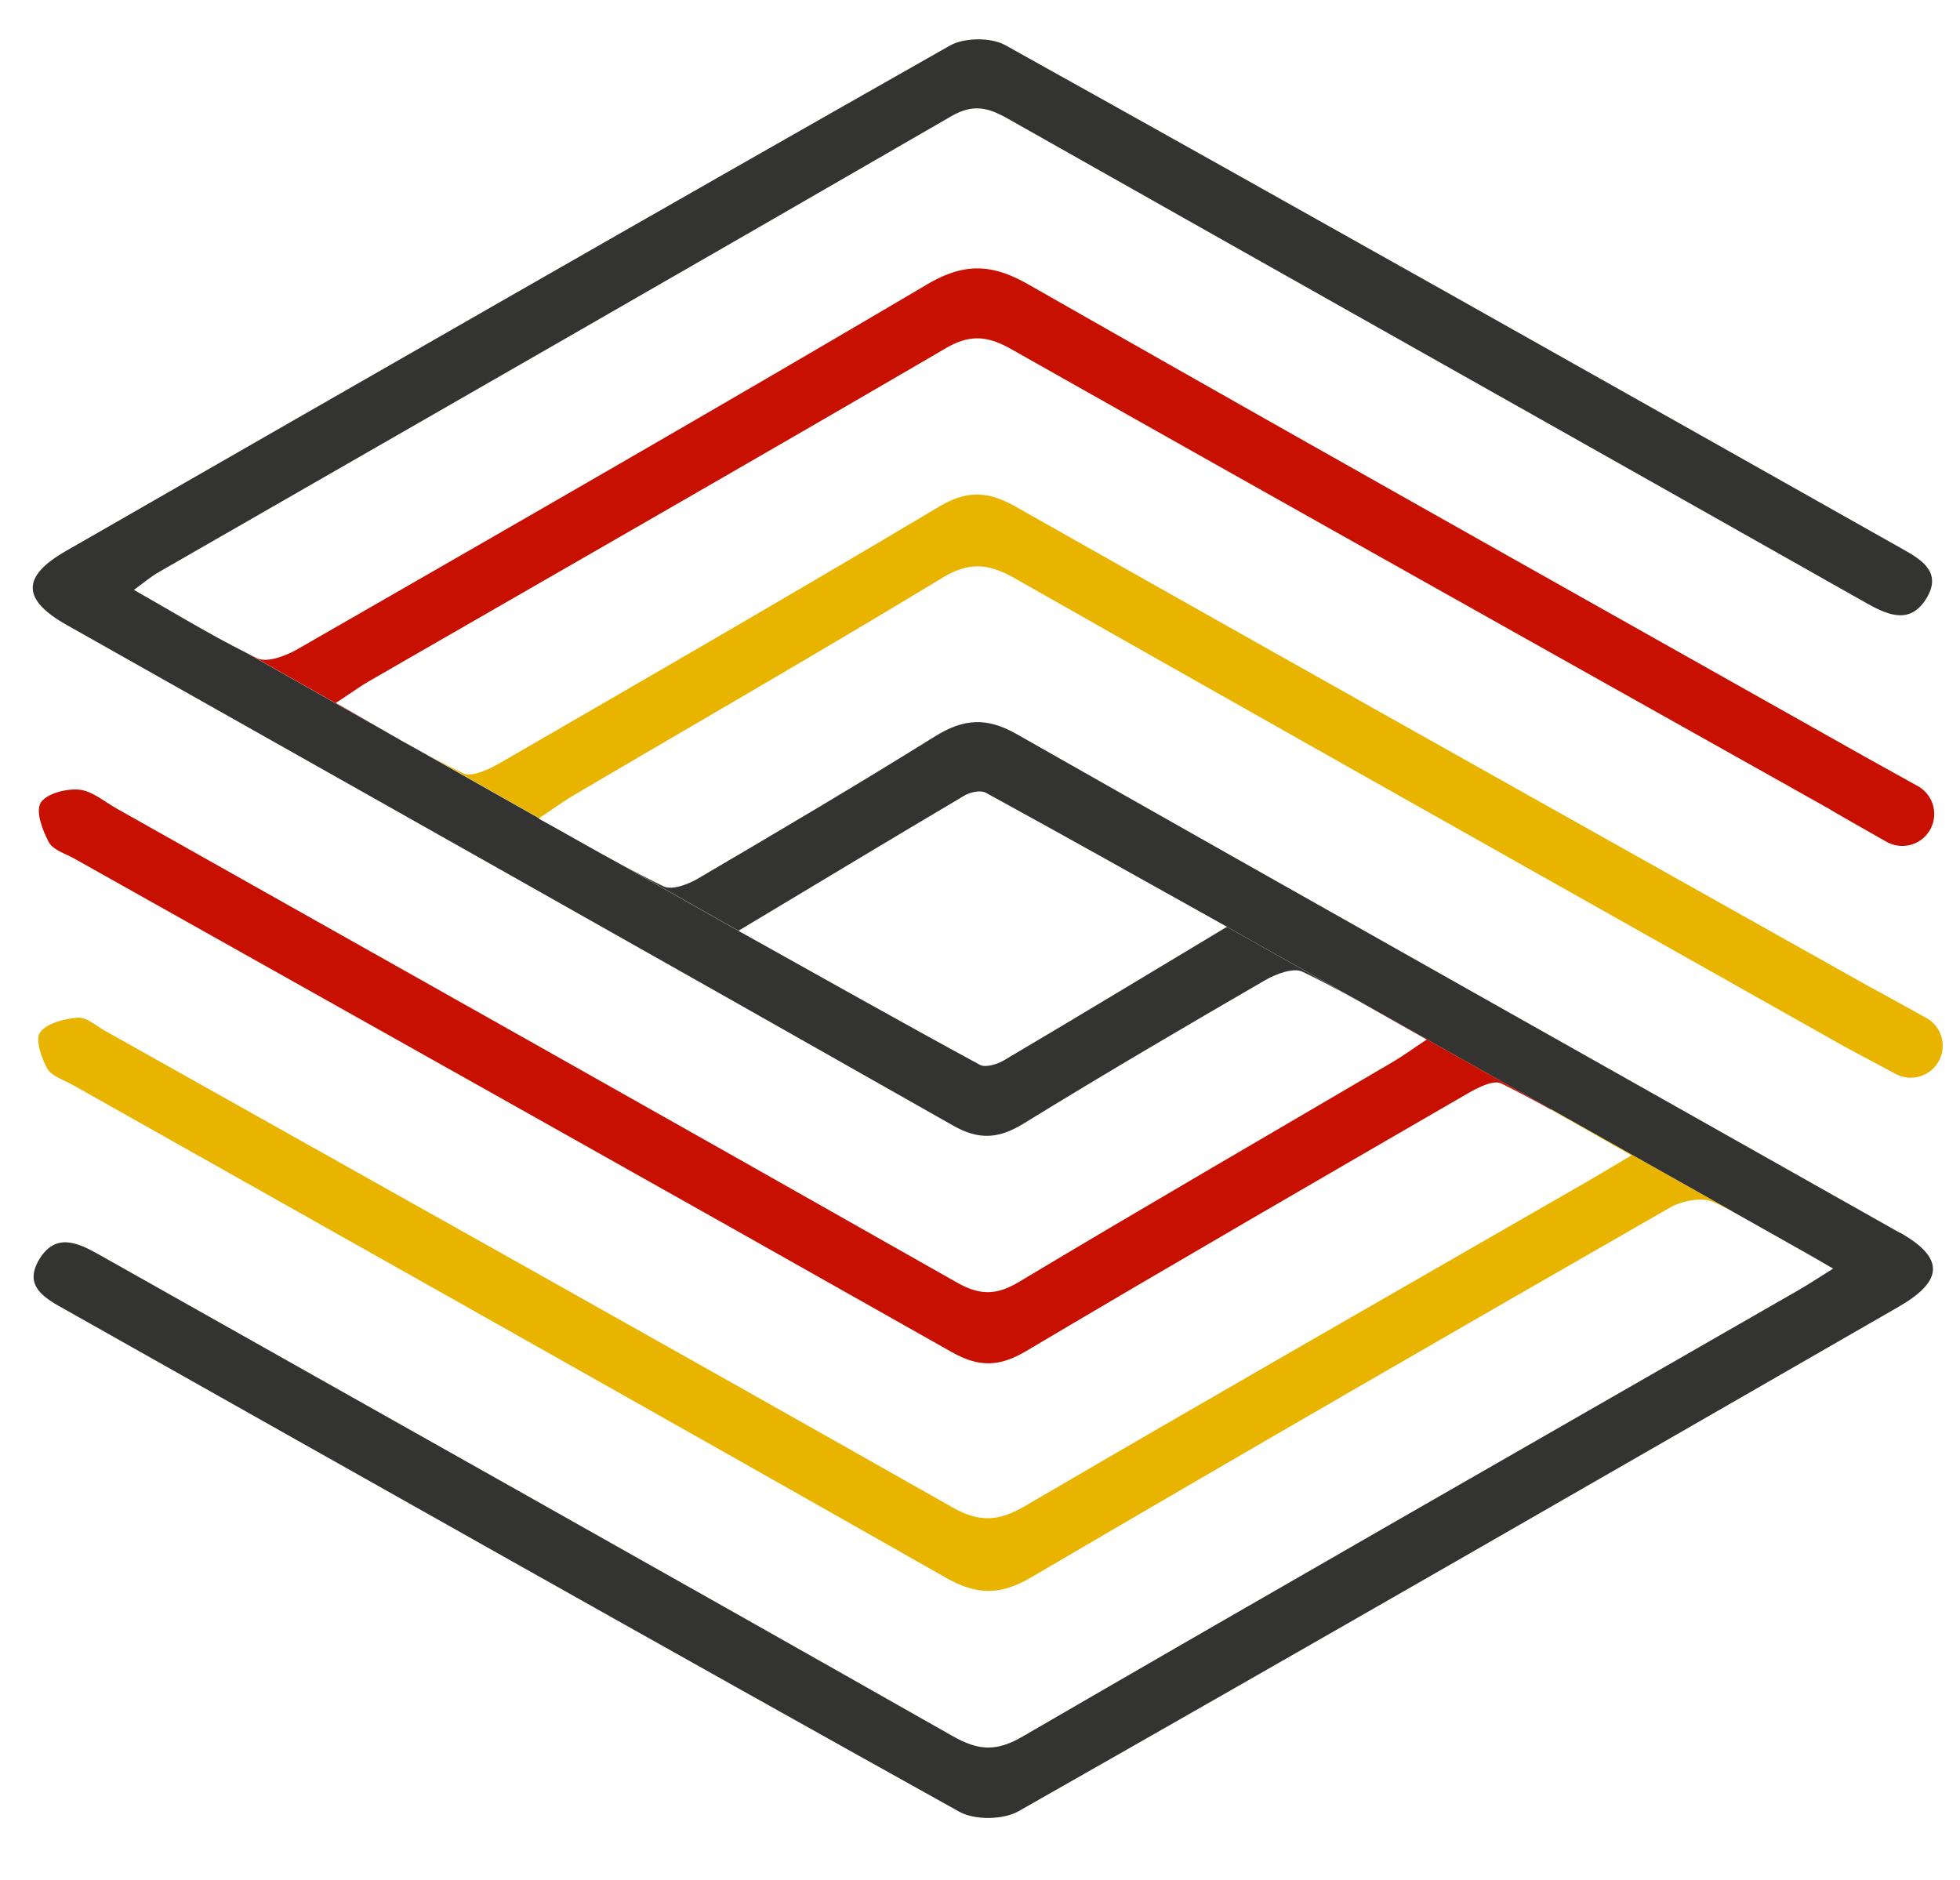
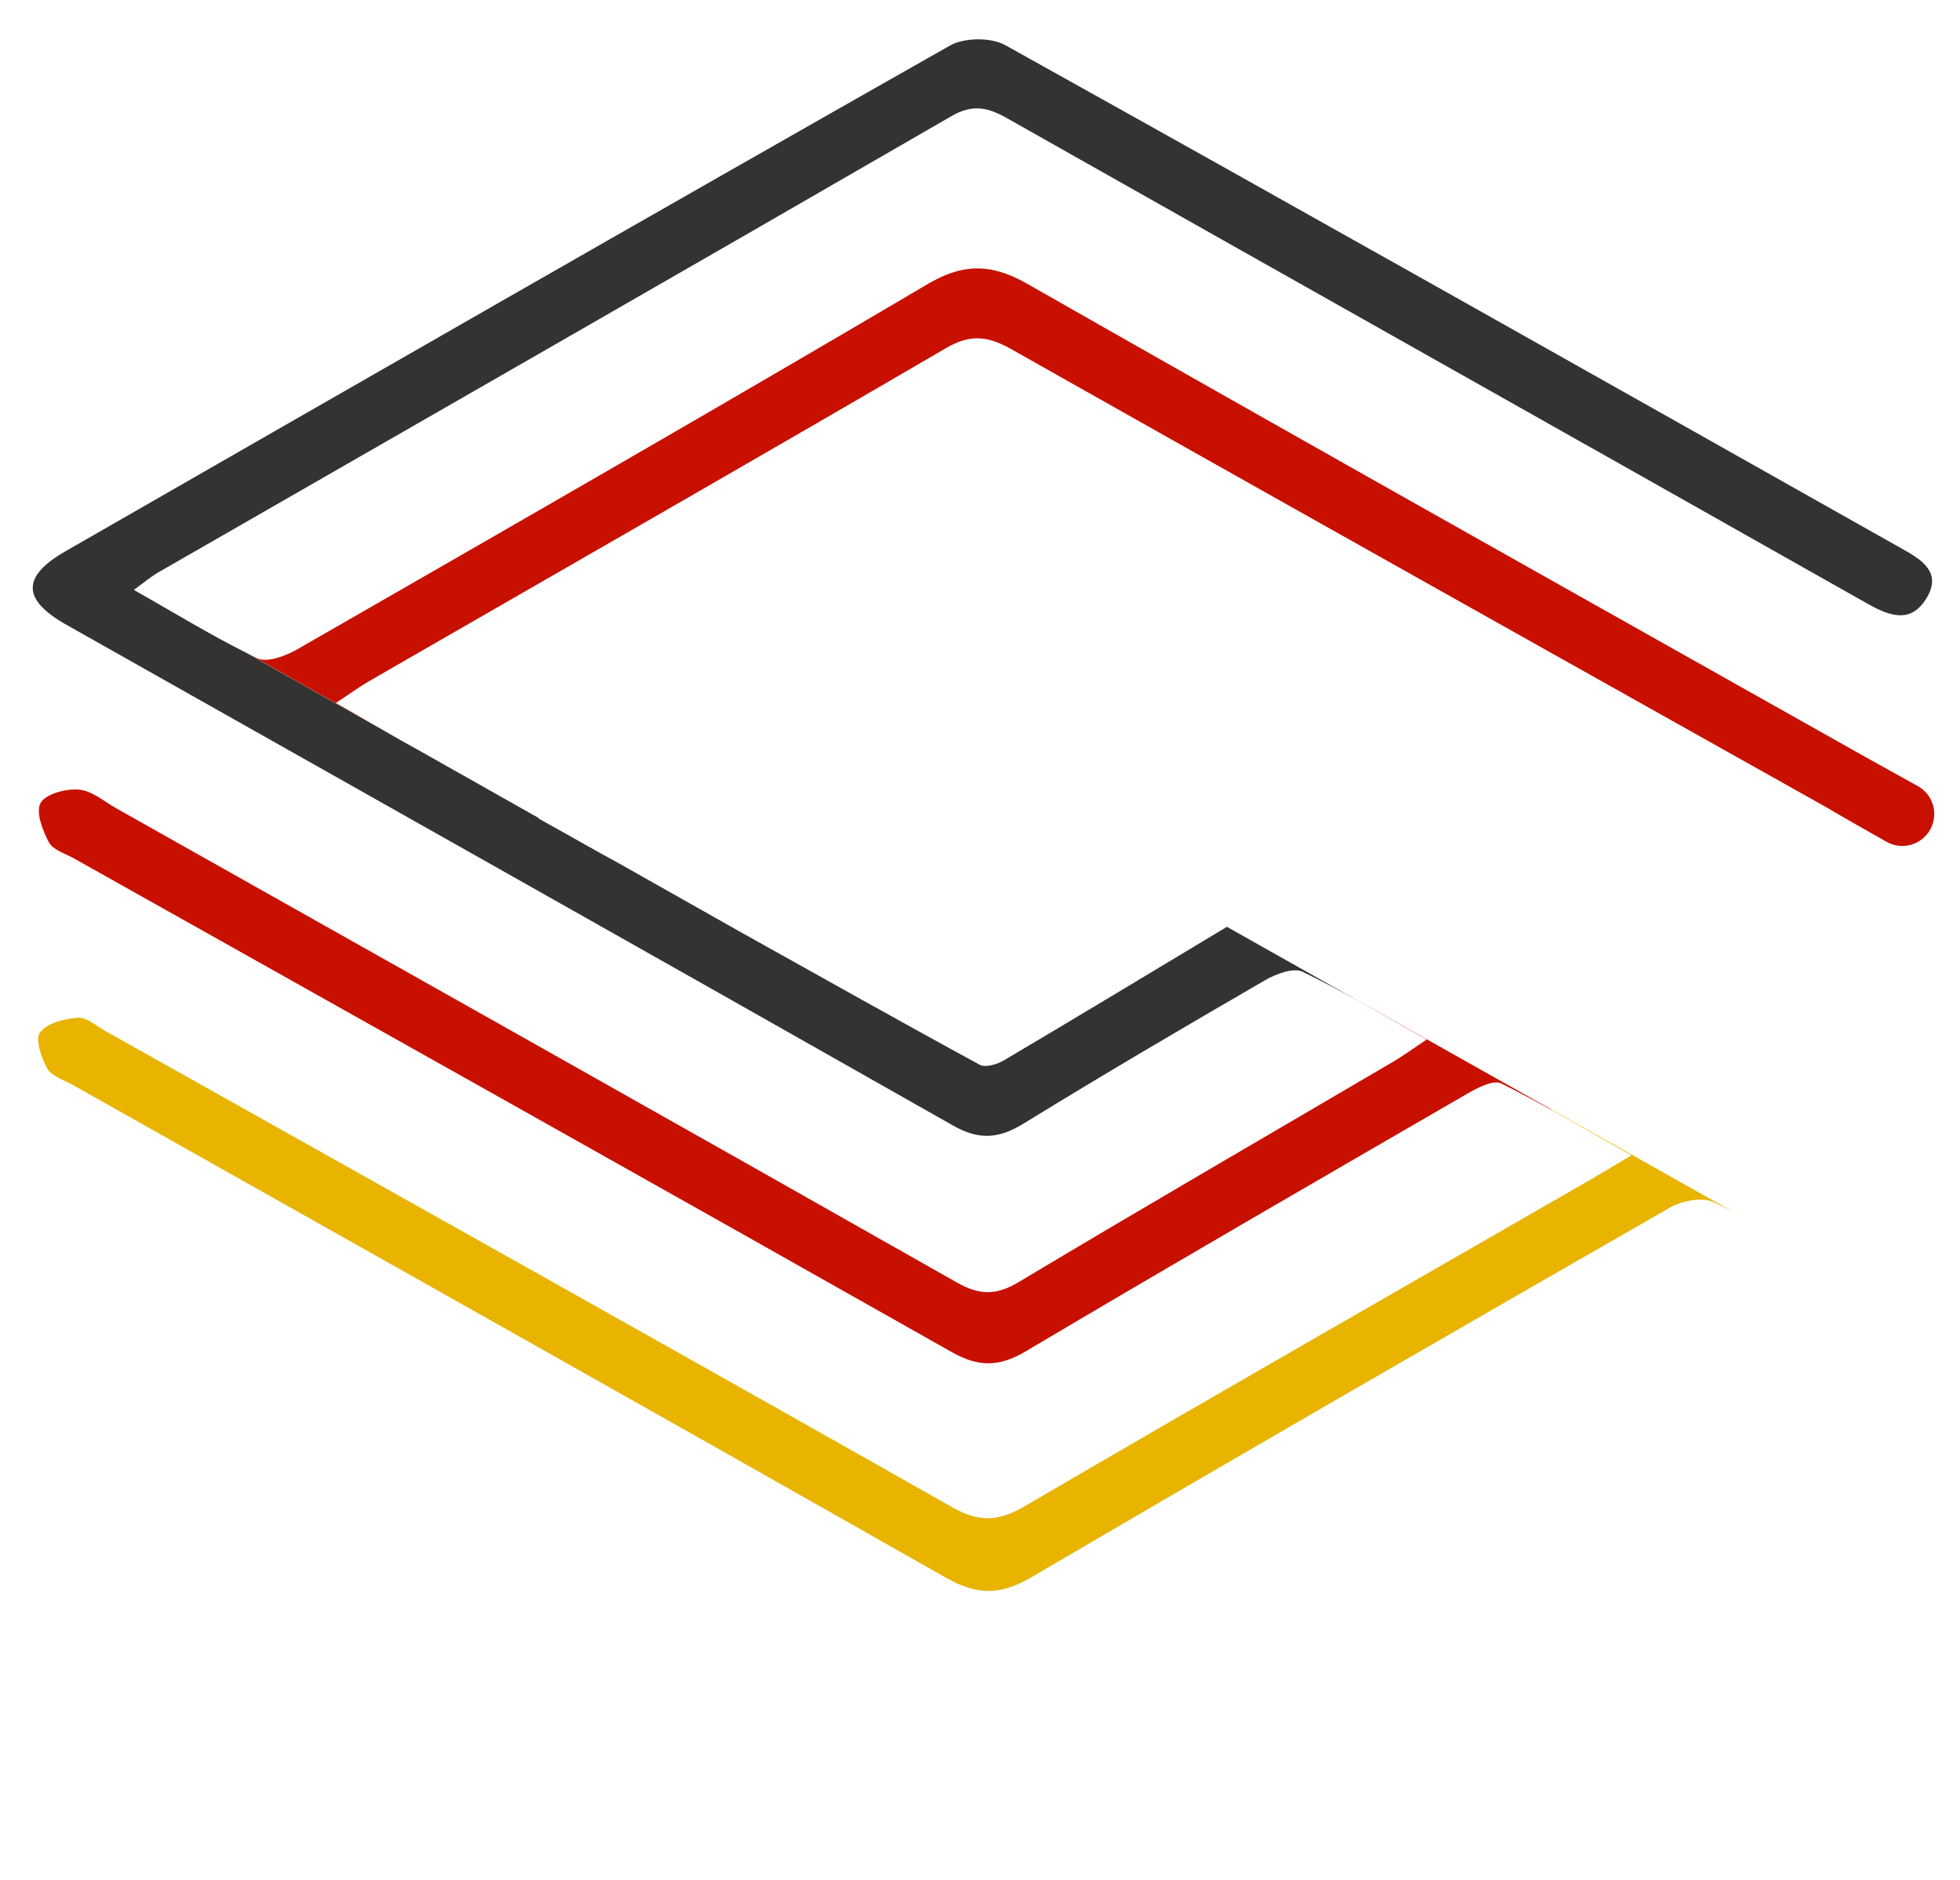
<svg xmlns="http://www.w3.org/2000/svg" data-bbox="4.255 5.112 248.218 231.154" viewBox="0 0 254.72 244.29" data-type="ugc">
  <g>
-     <path d="M125.36 103.38c-9.56 5.65-19.06 11.39-29.38 17.58 10.87 6.07 21.08 11.82 31.37 17.41.74.4 2.27-.07 3.16-.59 9.41-5.56 18.77-11.22 28.96-17.34h-.34.34c-10.87-6.07-21.08-11.81-31.36-17.43-.66-.36-1.99-.08-2.74.36Z" fill="none" />
    <path d="M130.51 137.79c9.41-5.56 18.77-11.22 28.96-17.34-10.87-6.07-21.08-11.81-31.36-17.43-.66-.36-1.99-.08-2.74.36-9.56 5.65-19.06 11.39-29.38 17.58h.98-.98c10.87 6.07 21.08 11.82 31.37 17.41.74.4 2.27-.07 3.16-.59Z" fill="none" />
    <path d="m80.64 112.29-10.57-5.97s-.04.03-.06.04c3.76 2.08 7.22 4.08 10.63 5.93" fill="none" />
-     <path d="M49.16 94.51c1.99 1.15 3.94 2.26 5.87 3.32z" fill="none" />
-     <path d="m31.99 84.81-14.51-8.2s-.04.03-.06.04c5.09 2.89 9.74 5.73 14.57 8.16" fill="none" />
-     <path d="M246.91 160.22c-38.28-21.61-76.6-43.13-114.83-64.84-3.89-2.21-6.9-1.96-10.55.31-10.18 6.34-20.5 12.43-30.84 18.5-1.28.75-3.36 1.53-4.44 1.01-1.89-.92-3.75-1.89-5.62-2.91l15.35 8.67c10.32-6.19 19.83-11.93 29.38-17.58.75-.44 2.07-.72 2.74-.36 10.28 5.62 20.49 11.36 31.36 17.43l65.85 37.09 9.34 5.26c1.17.68 2.36 1.37 3.59 2.07-2.02 1.26-3.24 2.07-4.51 2.8-33.64 19.32-67.32 38.57-100.88 58.04-3.38 1.96-5.71 1.8-9-.06-36.93-20.95-73.96-41.72-110.94-62.58-2.82-1.59-5.68-2.9-7.8.59-2.13 3.52.76 5.07 3.29 6.49 38.73 21.83 77.43 43.69 116.28 65.31 1.99 1.11 5.7 1.06 7.69-.07 38.22-21.71 76.31-43.65 114.41-65.58.06-.03.11-.07.17-.1 5.7-3.34 5.66-6.3-.02-9.51Z" fill="#333331" />
    <path d="M247.37 71.42C208.5 49.51 169.64 27.58 130.65 5.87c-1.87-1.04-5.35-1-7.21.06C85.09 27.67 46.85 49.63 8.6 71.59c-.02.01-.04.03-.07.04-5.75 3.3-5.69 6.3.12 9.58 38.42 21.69 76.88 43.32 115.25 65.09 3.39 1.92 5.96 1.67 9.16-.3 10.35-6.37 20.84-12.52 31.35-18.61 1.41-.82 3.68-1.67 4.87-1.1 2.41 1.16 4.77 2.42 7.16 3.75h.02l-17.01-9.59c-10.18 6.12-19.54 11.77-28.96 17.34-.89.53-2.42 1-3.16.59-10.29-5.59-20.5-11.35-31.37-17.41l-15.35-8.67c-3.41-1.85-6.87-3.85-10.63-5.93.02-.01.04-.03.06-.04l-15.03-8.49c-1.94-1.06-3.88-2.17-5.87-3.32l-17.17-9.7c-4.82-2.42-9.48-5.27-14.57-8.16.02-.01.04-.03.06-.04 1.33-.96 2.18-1.7 3.13-2.24 34.38-19.76 68.77-39.45 103.07-59.29 2.79-1.61 4.75-1.12 7.26.3 37.25 21.06 74.55 42.02 111.8 63.08 2.95 1.66 5.69 2.6 7.71-.83 1.9-3.24-.65-4.87-3.06-6.22" fill="#333331" />
    <path d="M176.48 130.03h-.02c2.88 1.62 5.82 3.32 8.95 5.07-1.9 1.26-3.07 2.13-4.32 2.86-16.22 9.53-32.51 18.96-48.65 28.63-2.98 1.79-5.12 1.77-8.13.06-36.35-20.62-72.78-41.09-109.2-61.6-1.59-.9-3.18-2.29-4.86-2.43s-4.26.53-4.97 1.72c-.67 1.14.24 3.58 1.07 5.12.54 1.01 2.14 1.47 3.3 2.12 38.03 21.36 76.09 42.68 114.06 64.15 3.5 1.98 6.17 1.92 9.61-.12 19.05-11.3 38.22-22.39 57.38-33.48 1.33-.77 3.39-1.83 4.41-1.32 2.17 1.08 4.31 2.22 6.47 3.42l.04-.04z" fill="#c81001" />
-     <path d="m201.62 144.19-.04.04c3.36 1.86 6.76 3.85 10.44 5.92-2.59 1.54-4.14 2.48-5.72 3.39-24.39 14.04-48.82 28-73.11 42.2-3.41 1.99-5.9 2.14-9.41.16-36.65-20.76-73.41-41.32-110.14-61.94-1.16-.65-2.4-1.79-3.53-1.7-1.73.13-3.98.69-4.9 1.91-.66.88.15 3.31.93 4.69.57 1.01 2.14 1.48 3.3 2.13 37.86 21.34 75.75 42.62 113.54 64.08 3.97 2.25 7.04 2.27 11.01-.06 27.58-16.17 55.27-32.15 83-48.05 1.58-.91 4.23-1.43 5.72-.73.88.41 1.75.85 2.61 1.3l-23.7-13.35Z" fill="#e8b400" />
+     <path d="m201.62 144.19-.04.04c3.36 1.86 6.76 3.85 10.44 5.92-2.59 1.54-4.14 2.48-5.72 3.39-24.39 14.04-48.82 28-73.11 42.2-3.41 1.99-5.9 2.14-9.41.16-36.65-20.76-73.41-41.32-110.14-61.94-1.16-.65-2.4-1.79-3.53-1.7-1.73.13-3.98.69-4.9 1.91-.66.88.15 3.31.93 4.69.57 1.01 2.14 1.48 3.3 2.13 37.86 21.34 75.75 42.62 113.54 64.08 3.97 2.25 7.04 2.27 11.01-.06 27.58-16.17 55.27-32.15 83-48.05 1.58-.91 4.23-1.43 5.72-.73.88.41 1.75.85 2.61 1.3Z" fill="#e8b400" />
    <path d="m249.25 102.17-7.04-3.91C206 77.87 169.75 57.54 133.64 36.96c-4.81-2.74-8.4-2.81-13.22.04-27.1 15.99-54.4 31.65-81.69 47.33-1.54.89-4 1.84-5.29 1.22-.49-.23-.96-.49-1.45-.74l17.17 9.7c-1.79-1.03-3.61-2.09-5.51-3.16 1.96-1.28 3.14-2.14 4.4-2.87 24.96-14.39 49.96-28.69 74.84-43.21 3.2-1.87 5.48-1.62 8.56.12 35.39 19.99 70.85 39.86 106.3 59.75.21.18 7.44 4.27 7.44 4.27a4.15 4.15 0 1 0 4.06-7.24" fill="#c81001" />
-     <path d="M250.33 132.29s-7.17-3.98-7.39-4.06c-37.01-20.77-74.03-41.51-110.97-62.4-3.66-2.07-6.39-2.1-10.02.07-18.88 11.25-37.92 22.24-56.94 33.24-1.45.84-3.7 1.91-4.84 1.35-1.72-.84-3.42-1.73-5.12-2.66l15.03 8.49c1.96-1.31 3.24-2.24 4.6-3.04 15.93-9.37 31.95-18.59 47.76-28.17 3.55-2.15 6.06-1.87 9.47.06 35.76 20.3 71.61 40.45 107.44 60.64.55.31 6.94 3.72 6.94 3.72a4.15 4.15 0 1 0 4.06-7.24Z" fill="#e8b400" />
  </g>
</svg>